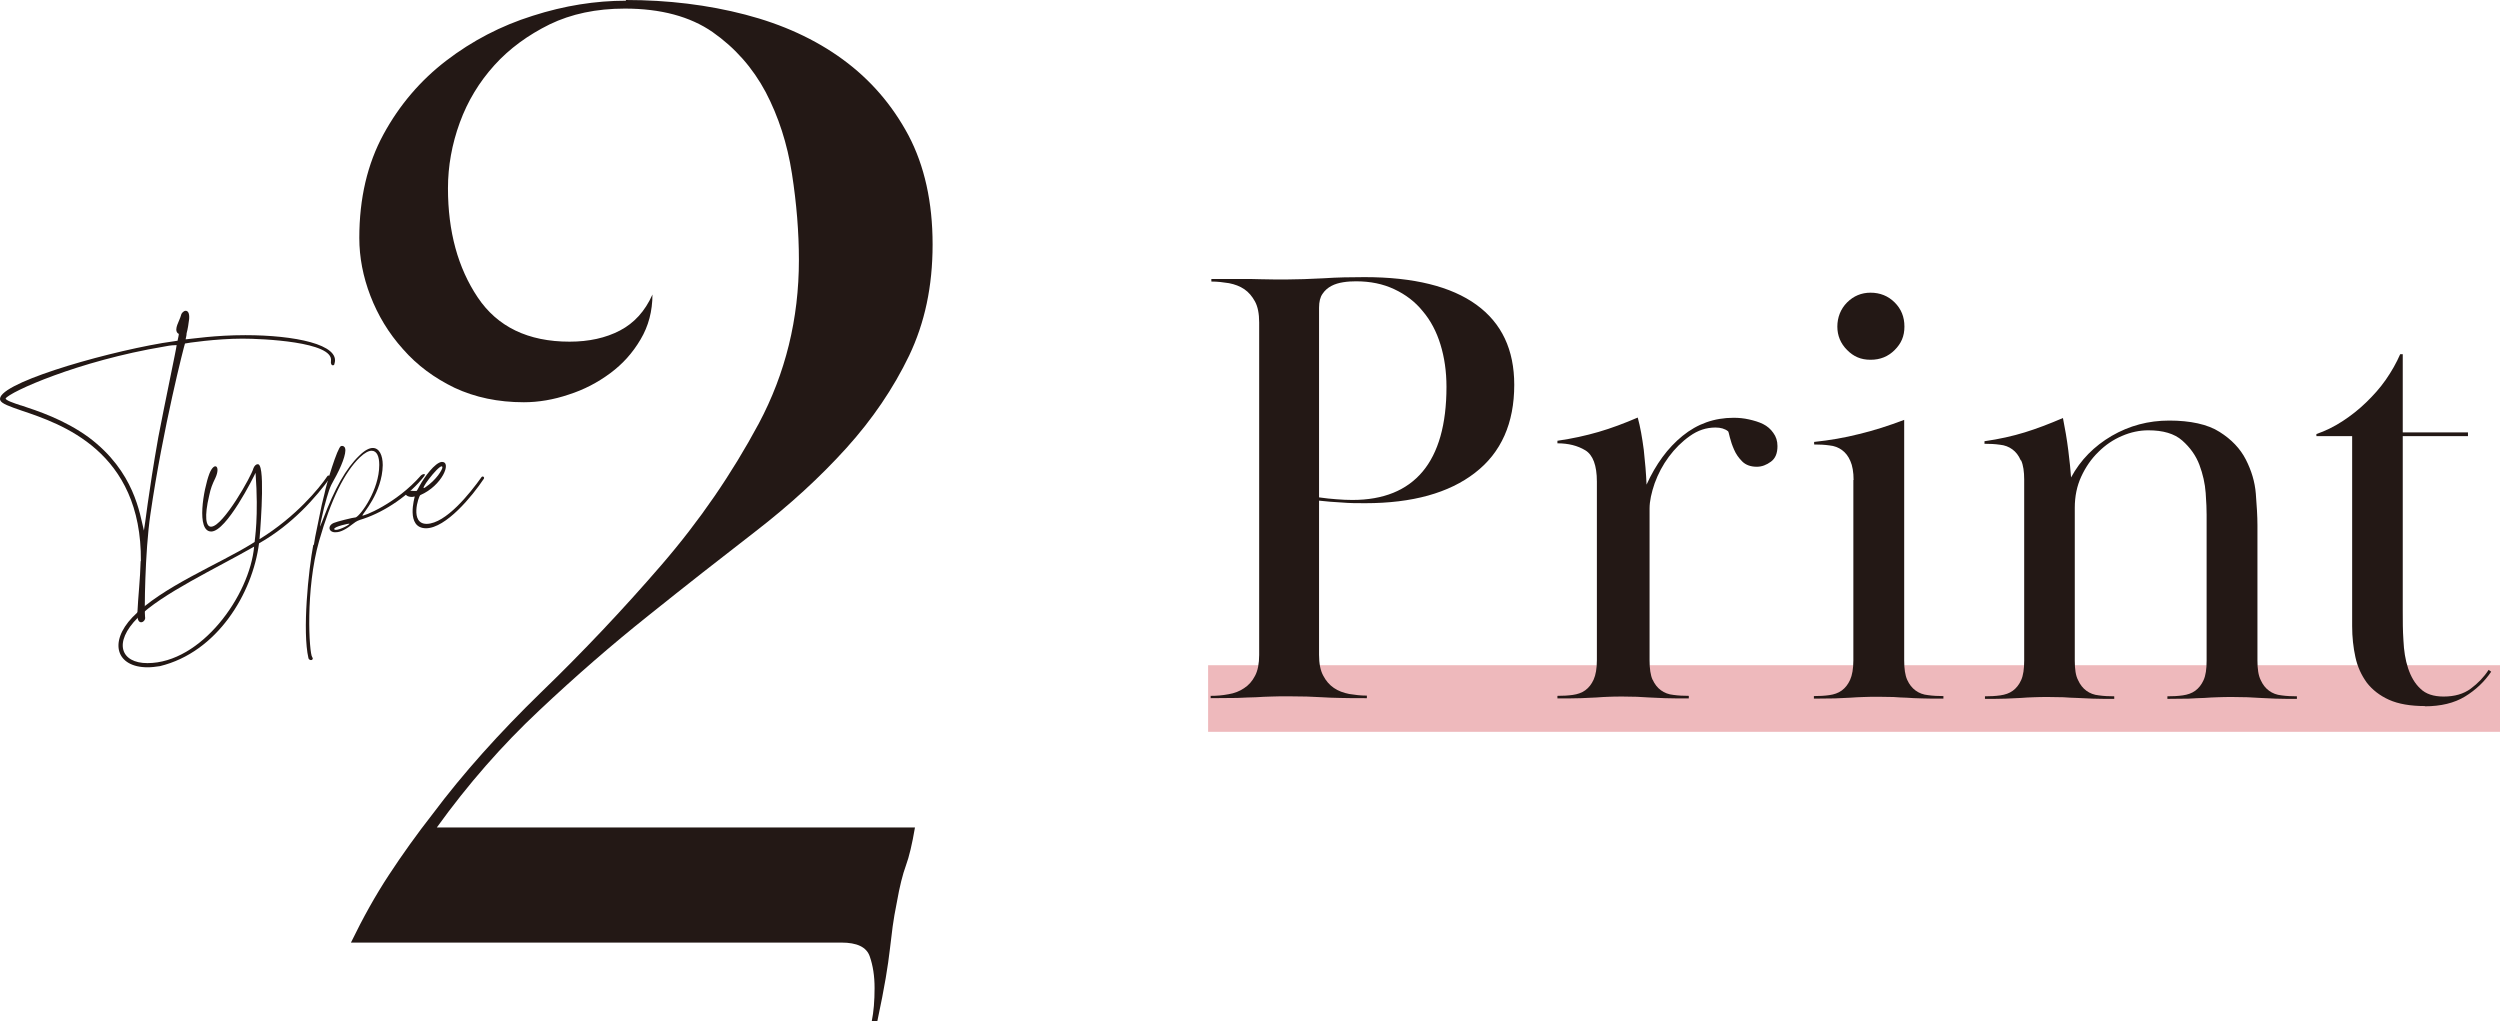
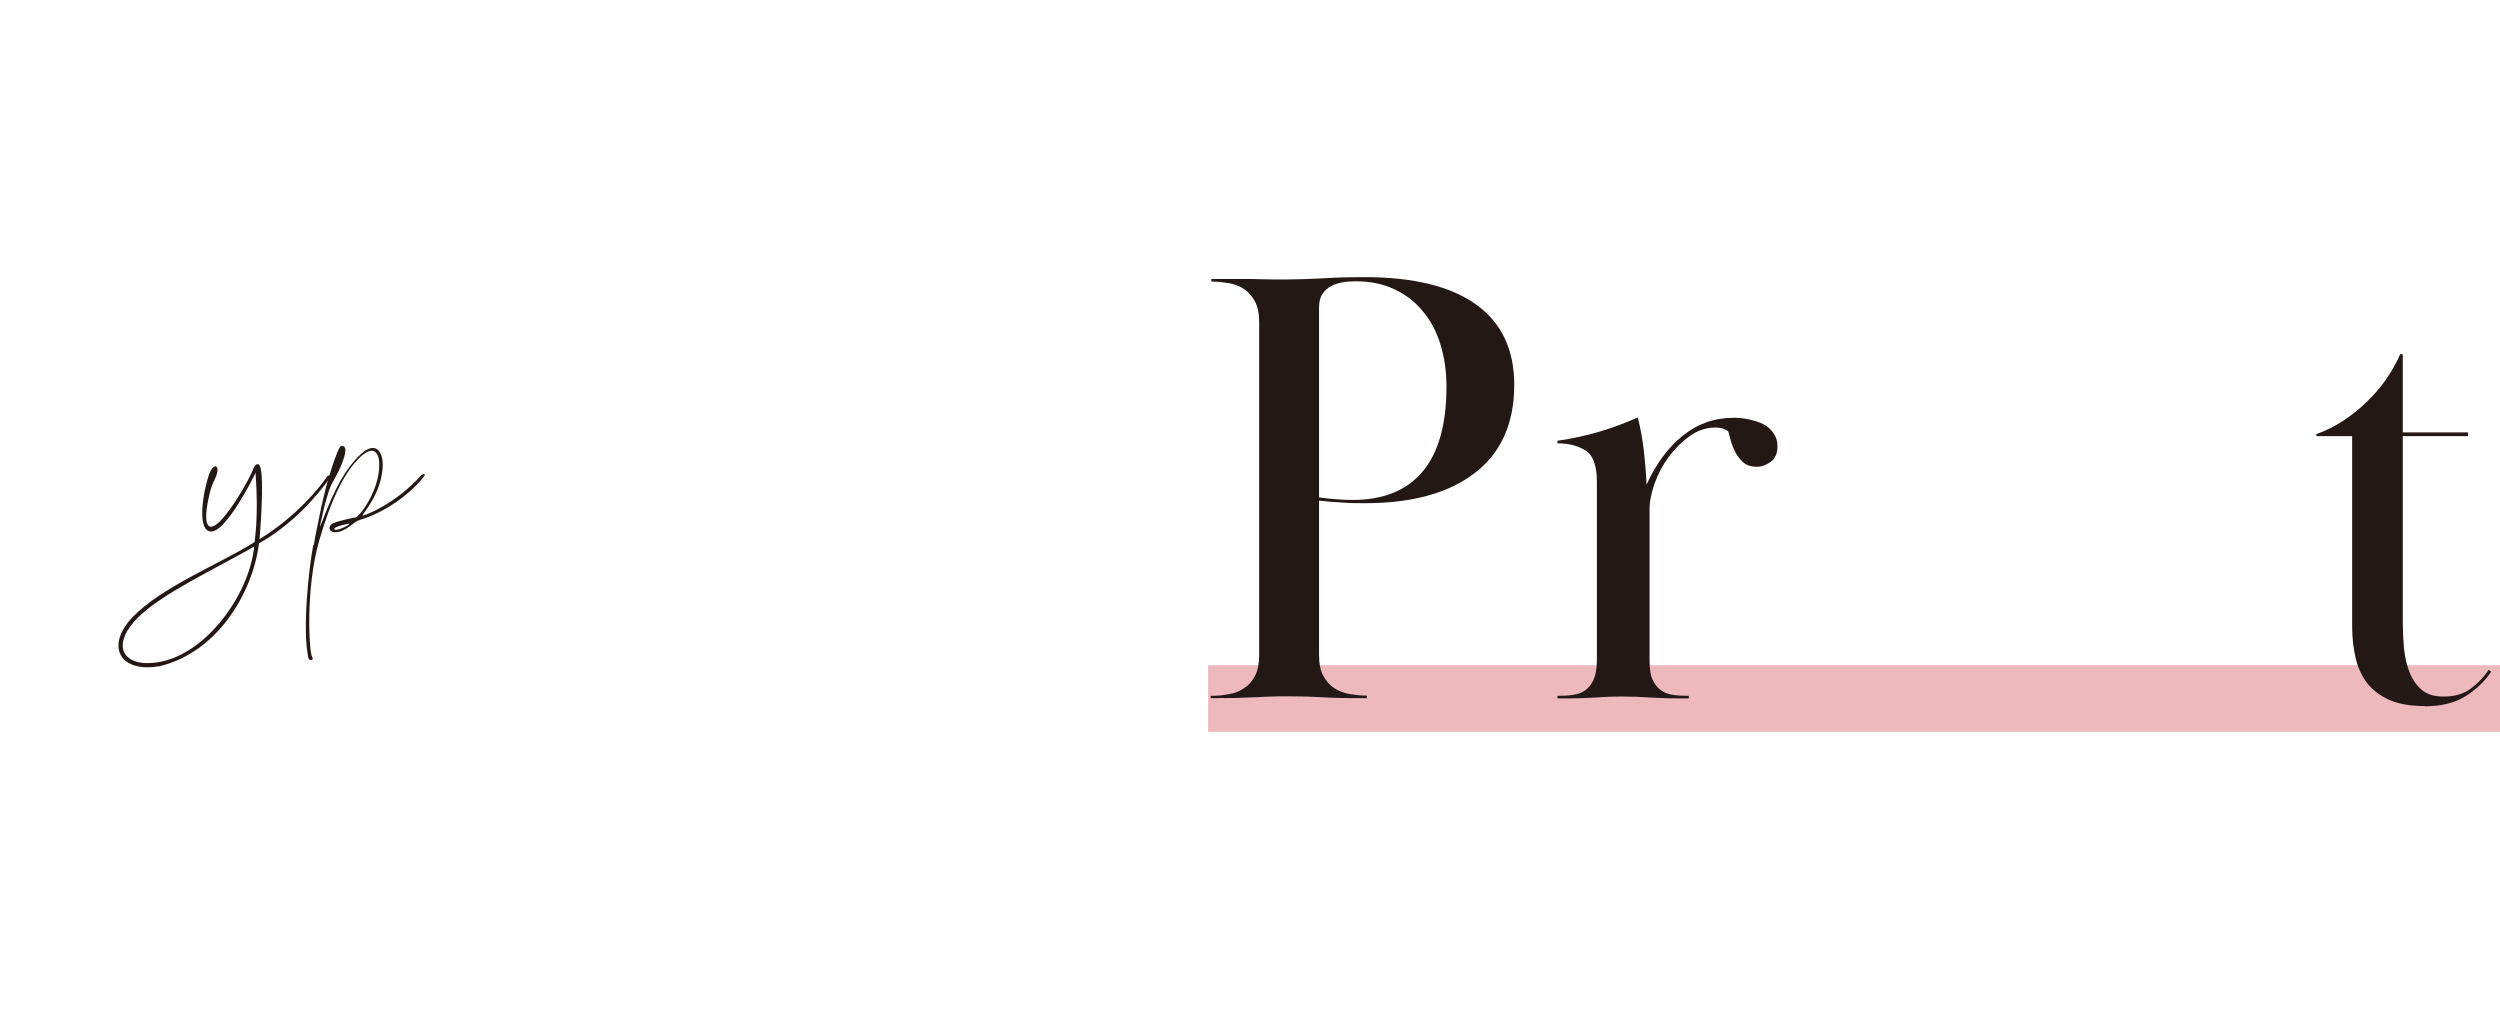
<svg xmlns="http://www.w3.org/2000/svg" id="_レイヤー_2" data-name="レイヤー 2" viewBox="0 0 107.71 43.99">
  <defs>
    <style>
      .cls-1 {
        fill: #231815;
      }

      .cls-1, .cls-2 {
        stroke-width: 0px;
      }

      .cls-2 {
        fill: #eeb9bc;
      }
    </style>
  </defs>
  <g id="layout">
    <rect class="cls-2" x="52.05" y="28.66" width="55.66" height="2.87" />
-     <path class="cls-1" d="M26.96,0c1.82,0,3.54.21,5.15.63,1.61.42,3.01,1.06,4.2,1.93s2.13,1.96,2.83,3.27c.69,1.31,1.04,2.88,1.04,4.7s-.34,3.38-1.01,4.79c-.68,1.41-1.58,2.74-2.71,3.99s-2.44,2.45-3.93,3.6c-1.49,1.15-3.02,2.35-4.58,3.6-1.57,1.25-3.15,2.62-4.73,4.11-1.59,1.49-3.06,3.17-4.4,5.03h20.6c-.12.71-.25,1.26-.39,1.64-.14.38-.27.9-.39,1.58-.08.4-.14.74-.18,1.04-.04.3-.08.62-.12.98-.04.36-.1.77-.18,1.25-.08.48-.2,1.09-.36,1.85h-.24c.04-.2.07-.42.09-.65.02-.24.03-.5.03-.77,0-.52-.07-.97-.21-1.37-.14-.4-.55-.59-1.22-.59H15.12c.52-1.07,1.06-2.04,1.64-2.92.57-.87,1.2-1.75,1.88-2.62,1.31-1.75,2.87-3.49,4.67-5.24,1.81-1.75,3.53-3.57,5.18-5.48,1.65-1.91,3.04-3.94,4.2-6.1,1.15-2.16,1.73-4.51,1.73-7.05,0-1.19-.1-2.43-.3-3.72-.2-1.29-.58-2.46-1.13-3.51-.56-1.05-1.32-1.91-2.29-2.59-.97-.67-2.23-1.01-3.78-1.01-1.23,0-2.31.23-3.24.68-.93.46-1.73,1.04-2.38,1.76s-1.15,1.54-1.49,2.47c-.34.93-.51,1.88-.51,2.83,0,1.87.43,3.43,1.28,4.7.85,1.27,2.17,1.91,3.96,1.91.83,0,1.56-.16,2.17-.48.61-.32,1.08-.83,1.4-1.55,0,.71-.17,1.36-.51,1.93-.34.58-.77,1.06-1.31,1.46-.54.4-1.13.71-1.79.92-.65.22-1.3.33-1.93.33-1.11,0-2.1-.21-2.98-.62-.87-.42-1.62-.97-2.23-1.67-.62-.69-1.08-1.46-1.4-2.29-.32-.83-.48-1.67-.48-2.5,0-1.71.35-3.19,1.04-4.46.69-1.27,1.6-2.33,2.71-3.18,1.11-.85,2.35-1.5,3.72-1.93,1.37-.44,2.71-.65,4.02-.65Z" />
    <g>
-       <path class="cls-1" d="M6.07,24.18c.04-4.76-3.45-5.92-5.14-6.49-.52-.18-.87-.3-.92-.45-.24-.67,4.19-1.98,6.98-2.46l.66-.1c.06-.3.08-.29,0-.33-.16-.18.08-.51.15-.77.02-.1.12-.19.2-.19.09,0,.17.09.15.35-.02.18-.06.44-.11.62,0,.11-.04.21-.04.26.28-.02,1.26-.18,2.57-.18,2.11,0,4.11.4,3.84,1.23,0,.05-.04.07-.07.07-.05,0-.1-.06-.08-.19.12-.83-2.98-.96-3.81-.96-1.13,0-2.42.19-2.48.21-.02.03-.95,3.63-1.49,7.36-.24,1.64-.26,4.25-.23,4.42.03.11-.07.23-.17.23-.09,0-.18-.1-.16-.41.03-.68.12-1.43.14-2.23ZM.92,17.47c.69.23,1.84.6,2.9,1.37,1.98,1.48,2.2,3.3,2.38,4.02.05-.22.18-1.53.62-4.02.26-1.37.79-3.87.79-3.97h-.03c-.06,0-.2,0-.5.06-3.72.62-6.67,1.96-6.84,2.24.02.08.3.18.67.3Z" />
      <path class="cls-1" d="M14.22,20.59c-.6.82-1.6,1.99-3.06,2.82-.28,2.16-1.8,4.69-4.27,5.29-.19.03-.37.05-.53.05-1.34,0-1.69-1.07-.65-2.16,1.25-1.3,3.74-2.29,5.15-3.17l.11-.07c0-.08.18-1.07.04-2.98-.07.16-1.25,2.53-1.91,2.53s-.33-1.83-.08-2.49c.21-.54.5-.34.26.18-.14.29-.2.44-.27.77-.21.88-.15,1.36.1,1.33.51-.03,1.72-2.17,1.81-2.52.04-.1.11-.17.18-.17.04,0,.07.02.09.07.23.42-.01,3.16-.01,3.16,1.56-.96,2.57-2.19,2.92-2.71.05-.08.18,0,.13.07ZM10.95,23.55c-1.62.93-3.99,2.03-5.01,3.06-1.08,1.08-.73,1.96.41,1.96,2.32,0,4.41-2.91,4.6-5.03Z" />
      <path class="cls-1" d="M13.52,23.49l.06-.36.28-1.37c.05-.18.09-.4.12-.49.07-.38.56-2,.71-2.05.09-.03.17.03.18.1.06.21-.16.79-.49,1.37-.17.29-.23.48-.42,1.19-.12.5-.18.79-.17.8,0,.02.06-.15.14-.34.48-1.27.98-2.17,1.55-2.71.23-.23.43-.33.58-.33.28,0,.43.31.43.74-.02,1.19-.88,2.11-.88,2.17s1.46-.5,2.53-1.73c.05-.05.23-.11.14.03-.62.81-1.69,1.53-2.62,1.84-.23.07-.3.1-.44.21-.3.24-.55.37-.74.37-.31.03-.4-.27-.1-.4.1-.05.85-.24.95-.24.21-.09,1.01-1.18,1.01-2.26,0-.36-.1-.61-.33-.61-.12,0-.29.08-.5.28-.66.63-1.25,1.82-1.76,3.6-.6,2.09-.43,4.85-.3,5.01.06.08,0,.13-.05.13-.04,0-.1-.03-.11-.08-.27-1.16,0-3.8.21-4.9ZM14.47,22.83c.17,0,.62-.23.58-.27,0-.01-.65.12-.65.23,0,.03.03.04.07.04Z" />
-       <path class="cls-1" d="M20.85,20.62c-.51.77-1.64,2.13-2.49,2.14-.9,0-.49-1.35-.49-1.37l-.11.02c-.39,0-.34-.3-.16-.27.16,0,.34.03.36,0,0,0,.07-.11.13-.23.18-.33.65-.99.95-1.01.44,0,0,1.03-.93,1.43-.08.05-.47,1.25.28,1.24.82-.02,1.85-1.3,2.36-2.02.05-.05.13,0,.1.07ZM19.03,20.09c-.18,0-1.03,1.13-.71.91.49-.33.74-.77.74-.86,0-.03-.01-.05-.03-.05Z" />
    </g>
    <g>
      <path class="cls-1" d="M52.17,29.98c.25,0,.5-.02.76-.07.25-.04.48-.13.67-.26.2-.13.35-.3.47-.53.12-.22.18-.53.18-.9v-14.33c0-.38-.06-.68-.18-.9-.12-.22-.27-.4-.46-.53-.19-.13-.41-.21-.66-.26-.25-.04-.5-.07-.76-.07v-.11h1.29c.32,0,.6,0,.82.01.22,0,.42.01.59.01h.58c.43,0,.95-.02,1.55-.05.6-.04,1.19-.05,1.77-.05,2.12,0,3.73.4,4.82,1.19,1.09.79,1.63,1.94,1.63,3.45,0,1.65-.56,2.92-1.69,3.79-1.12.87-2.7,1.31-4.73,1.31-.34,0-.68,0-1.01-.03-.33-.02-.66-.04-.98-.08v6.64c0,.38.06.68.18.9.12.23.27.4.46.53.19.13.41.21.66.26.25.04.5.07.76.07v.11c-.47,0-.85,0-1.15-.01-.3,0-.56-.02-.78-.03s-.44-.02-.66-.03c-.22,0-.47-.01-.76-.01-.31,0-.56,0-.77.01-.21,0-.43.02-.66.03-.23,0-.5.02-.8.03-.3,0-.68.01-1.15.01v-.11ZM56.84,21.43c.25.04.5.06.74.08s.47.03.69.03c1.33,0,2.34-.41,3.02-1.22.68-.81,1.03-2.03,1.03-3.65,0-.67-.09-1.28-.26-1.83-.17-.55-.42-1.03-.76-1.43-.33-.41-.74-.72-1.23-.95-.49-.23-1.03-.34-1.65-.34-.18,0-.36.01-.55.04-.19.03-.36.08-.51.16s-.28.19-.38.34c-.1.14-.15.34-.15.6v8.17Z" />
      <path class="cls-1" d="M71.2,29.28c.09.2.21.35.36.46.15.11.33.18.54.2.21.03.43.04.66.04v.11c-.43,0-.78,0-1.04-.01s-.49-.02-.67-.03-.36-.02-.53-.03c-.16,0-.36-.01-.59-.01-.25,0-.46,0-.62.01-.16,0-.34.02-.53.03s-.41.02-.66.03-.59.01-1.02.01v-.11c.23,0,.45-.01.66-.04.21-.03.39-.09.54-.2s.27-.26.36-.46.14-.48.14-.84v-7.69c0-.7-.17-1.15-.5-1.35-.33-.2-.73-.3-1.2-.3v-.11c.63-.09,1.22-.22,1.77-.38.55-.16,1.11-.37,1.69-.62.11.4.19.86.26,1.39.06.53.1,1.03.12,1.5.4-.88.91-1.58,1.55-2.1.64-.52,1.37-.78,2.2-.78.22,0,.44.02.66.07.22.05.43.11.61.2.18.09.33.22.44.38.12.16.18.35.18.57,0,.31-.09.53-.28.67-.19.14-.39.22-.61.22-.27,0-.48-.08-.63-.23-.15-.15-.27-.32-.35-.51-.08-.18-.14-.36-.18-.52-.04-.16-.06-.26-.08-.27-.14-.11-.32-.16-.54-.16-.4,0-.76.12-1.11.37-.34.24-.64.54-.9.89-.26.35-.46.73-.61,1.14-.14.41-.22.77-.22,1.09v6.54c0,.36.04.64.13.84Z" />
-       <path class="cls-1" d="M79.86,20.68c0-.34-.05-.62-.14-.82-.09-.21-.21-.36-.36-.47s-.33-.18-.54-.2c-.21-.03-.43-.04-.66-.04v-.11c.67-.07,1.31-.18,1.94-.34.63-.15,1.28-.36,1.94-.61v10.36c0,.36.04.64.13.84.09.2.21.35.36.46.15.11.33.18.54.2.21.03.43.04.66.04v.11c-.38,0-.69,0-.93-.01-.24,0-.46-.02-.65-.03-.19,0-.38-.02-.57-.03-.19,0-.4-.01-.63-.01-.25,0-.47,0-.66.01-.19,0-.38.02-.58.03s-.42.02-.66.03c-.24,0-.54.01-.9.01v-.11c.23,0,.45-.01.66-.04.21-.03.39-.09.54-.2s.27-.26.36-.46.14-.48.14-.84v-7.77ZM80.59,12.61c.41,0,.76.14,1.04.42s.42.62.42,1.04-.14.73-.42,1.01c-.28.28-.62.42-1.04.42s-.73-.14-1.01-.42c-.28-.28-.42-.62-.42-1.01s.14-.76.42-1.04.62-.42,1.01-.42Z" />
-       <path class="cls-1" d="M87.06,19.83c-.09-.21-.21-.36-.36-.47-.15-.11-.33-.18-.54-.2-.21-.03-.43-.04-.66-.04v-.11c.63-.09,1.21-.22,1.73-.38s1.07-.37,1.65-.62c.09.45.17.91.23,1.39s.1.87.12,1.17c.41-.76,1-1.35,1.75-1.79.76-.44,1.58-.66,2.48-.66s1.66.16,2.17.49c.51.32.89.72,1.13,1.19.24.47.39.96.43,1.47s.07.97.07,1.36v5.83c0,.36.04.64.14.84.09.2.21.35.36.46s.33.18.54.2c.21.03.43.04.66.04v.11c-.38,0-.69,0-.93-.01s-.46-.02-.65-.03-.37-.02-.55-.03c-.18,0-.39-.01-.62-.01-.25,0-.47,0-.66.01-.19,0-.38.02-.58.03-.2,0-.42.02-.67.03-.25,0-.56.01-.92.01v-.11c.23,0,.45-.01.66-.04.21-.03.39-.09.54-.2.15-.11.27-.26.36-.46.09-.2.13-.47.13-.83v-6.3c0-.21-.01-.52-.04-.93s-.12-.81-.27-1.21c-.15-.4-.4-.75-.74-1.05s-.83-.44-1.46-.44c-.38,0-.76.08-1.13.24-.38.16-.72.39-1.02.69-.31.3-.55.65-.74,1.06-.19.41-.28.86-.28,1.35v6.59c0,.36.04.64.14.83.09.2.21.35.36.46.15.11.33.18.54.2.21.03.43.04.66.04v.11c-.38,0-.69,0-.93-.01s-.47-.02-.67-.03c-.21,0-.4-.02-.59-.03-.19,0-.4-.01-.63-.01-.25,0-.47,0-.65.01-.18,0-.36.02-.55.03s-.4.02-.65.03-.54.01-.9.01v-.11c.23,0,.45-.01.66-.04.21-.03.39-.09.54-.2.15-.11.27-.26.36-.46.09-.2.13-.48.13-.84v-7.8c0-.34-.04-.62-.13-.82Z" />
      <path class="cls-1" d="M104.48,30.42c-.63,0-1.15-.09-1.55-.27-.4-.18-.72-.43-.96-.74-.23-.32-.4-.68-.49-1.1-.09-.41-.14-.86-.14-1.33v-8.19h-1.54v-.09c.38-.13.75-.31,1.12-.55.37-.24.71-.51,1.02-.81s.6-.62.85-.98c.25-.36.46-.73.62-1.1h.11v3.37h2.81v.16h-2.81v7.54c0,.42,0,.84.03,1.27.02.43.08.83.2,1.19.12.36.29.66.53.88.23.23.57.34,1,.34.47,0,.86-.11,1.17-.34.31-.23.57-.5.77-.81l.11.08c-.29.43-.67.79-1.13,1.07s-1.04.42-1.73.42Z" />
    </g>
  </g>
</svg>